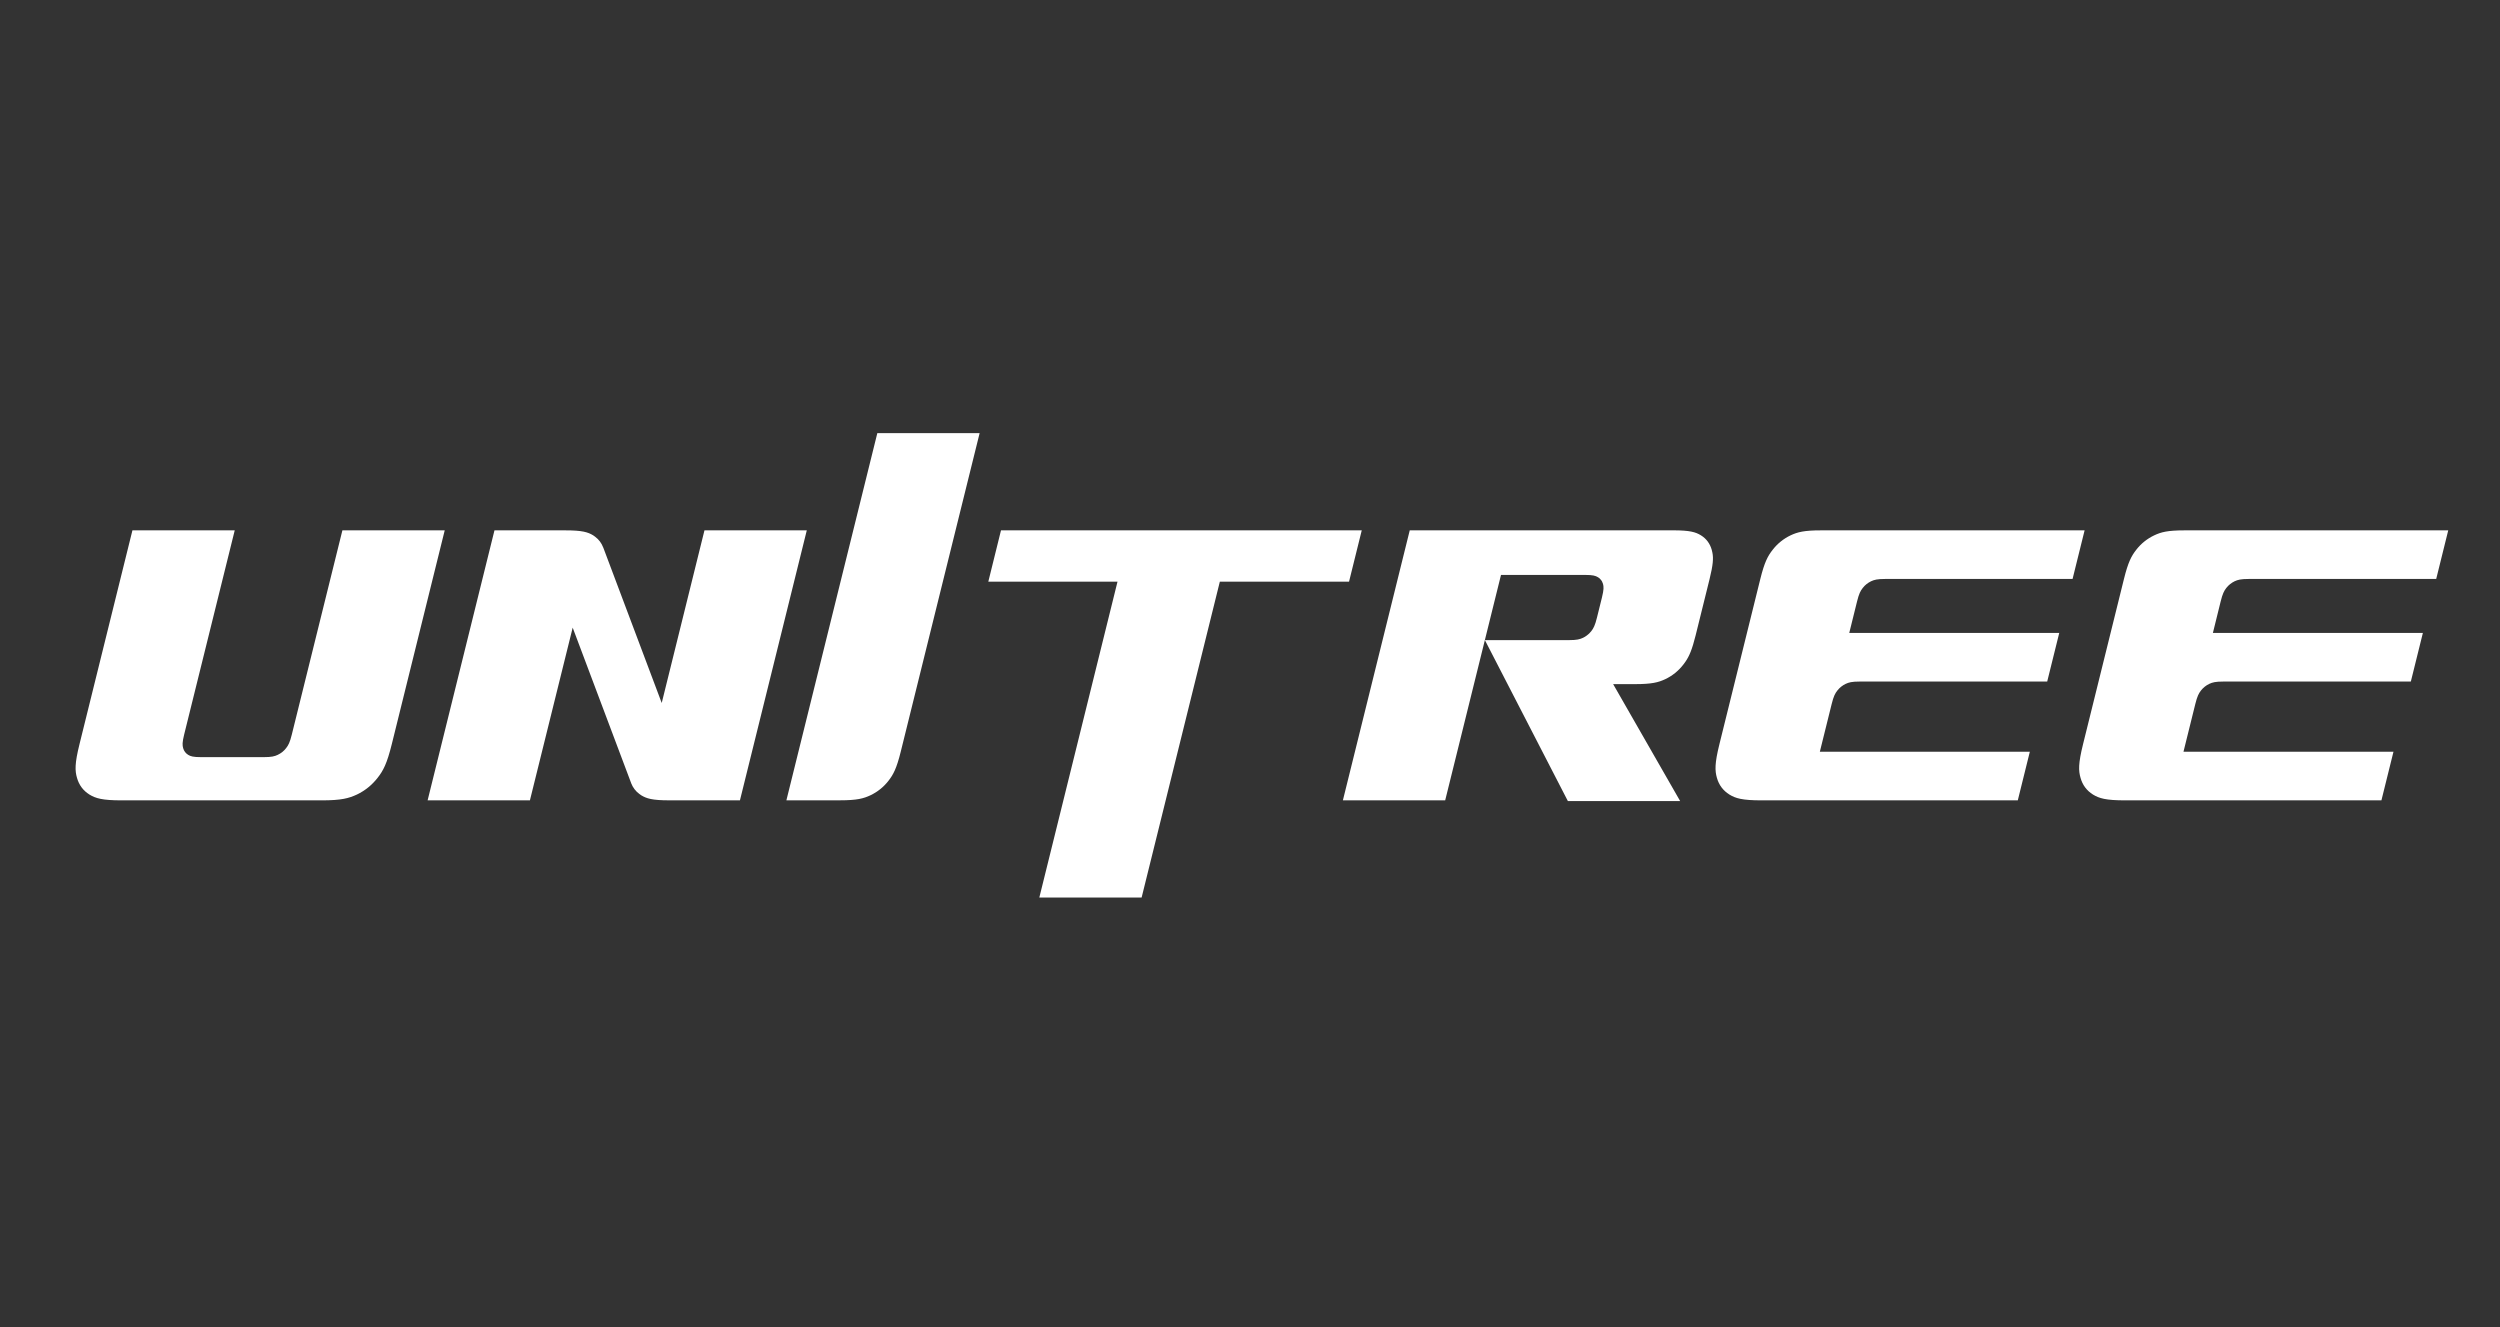
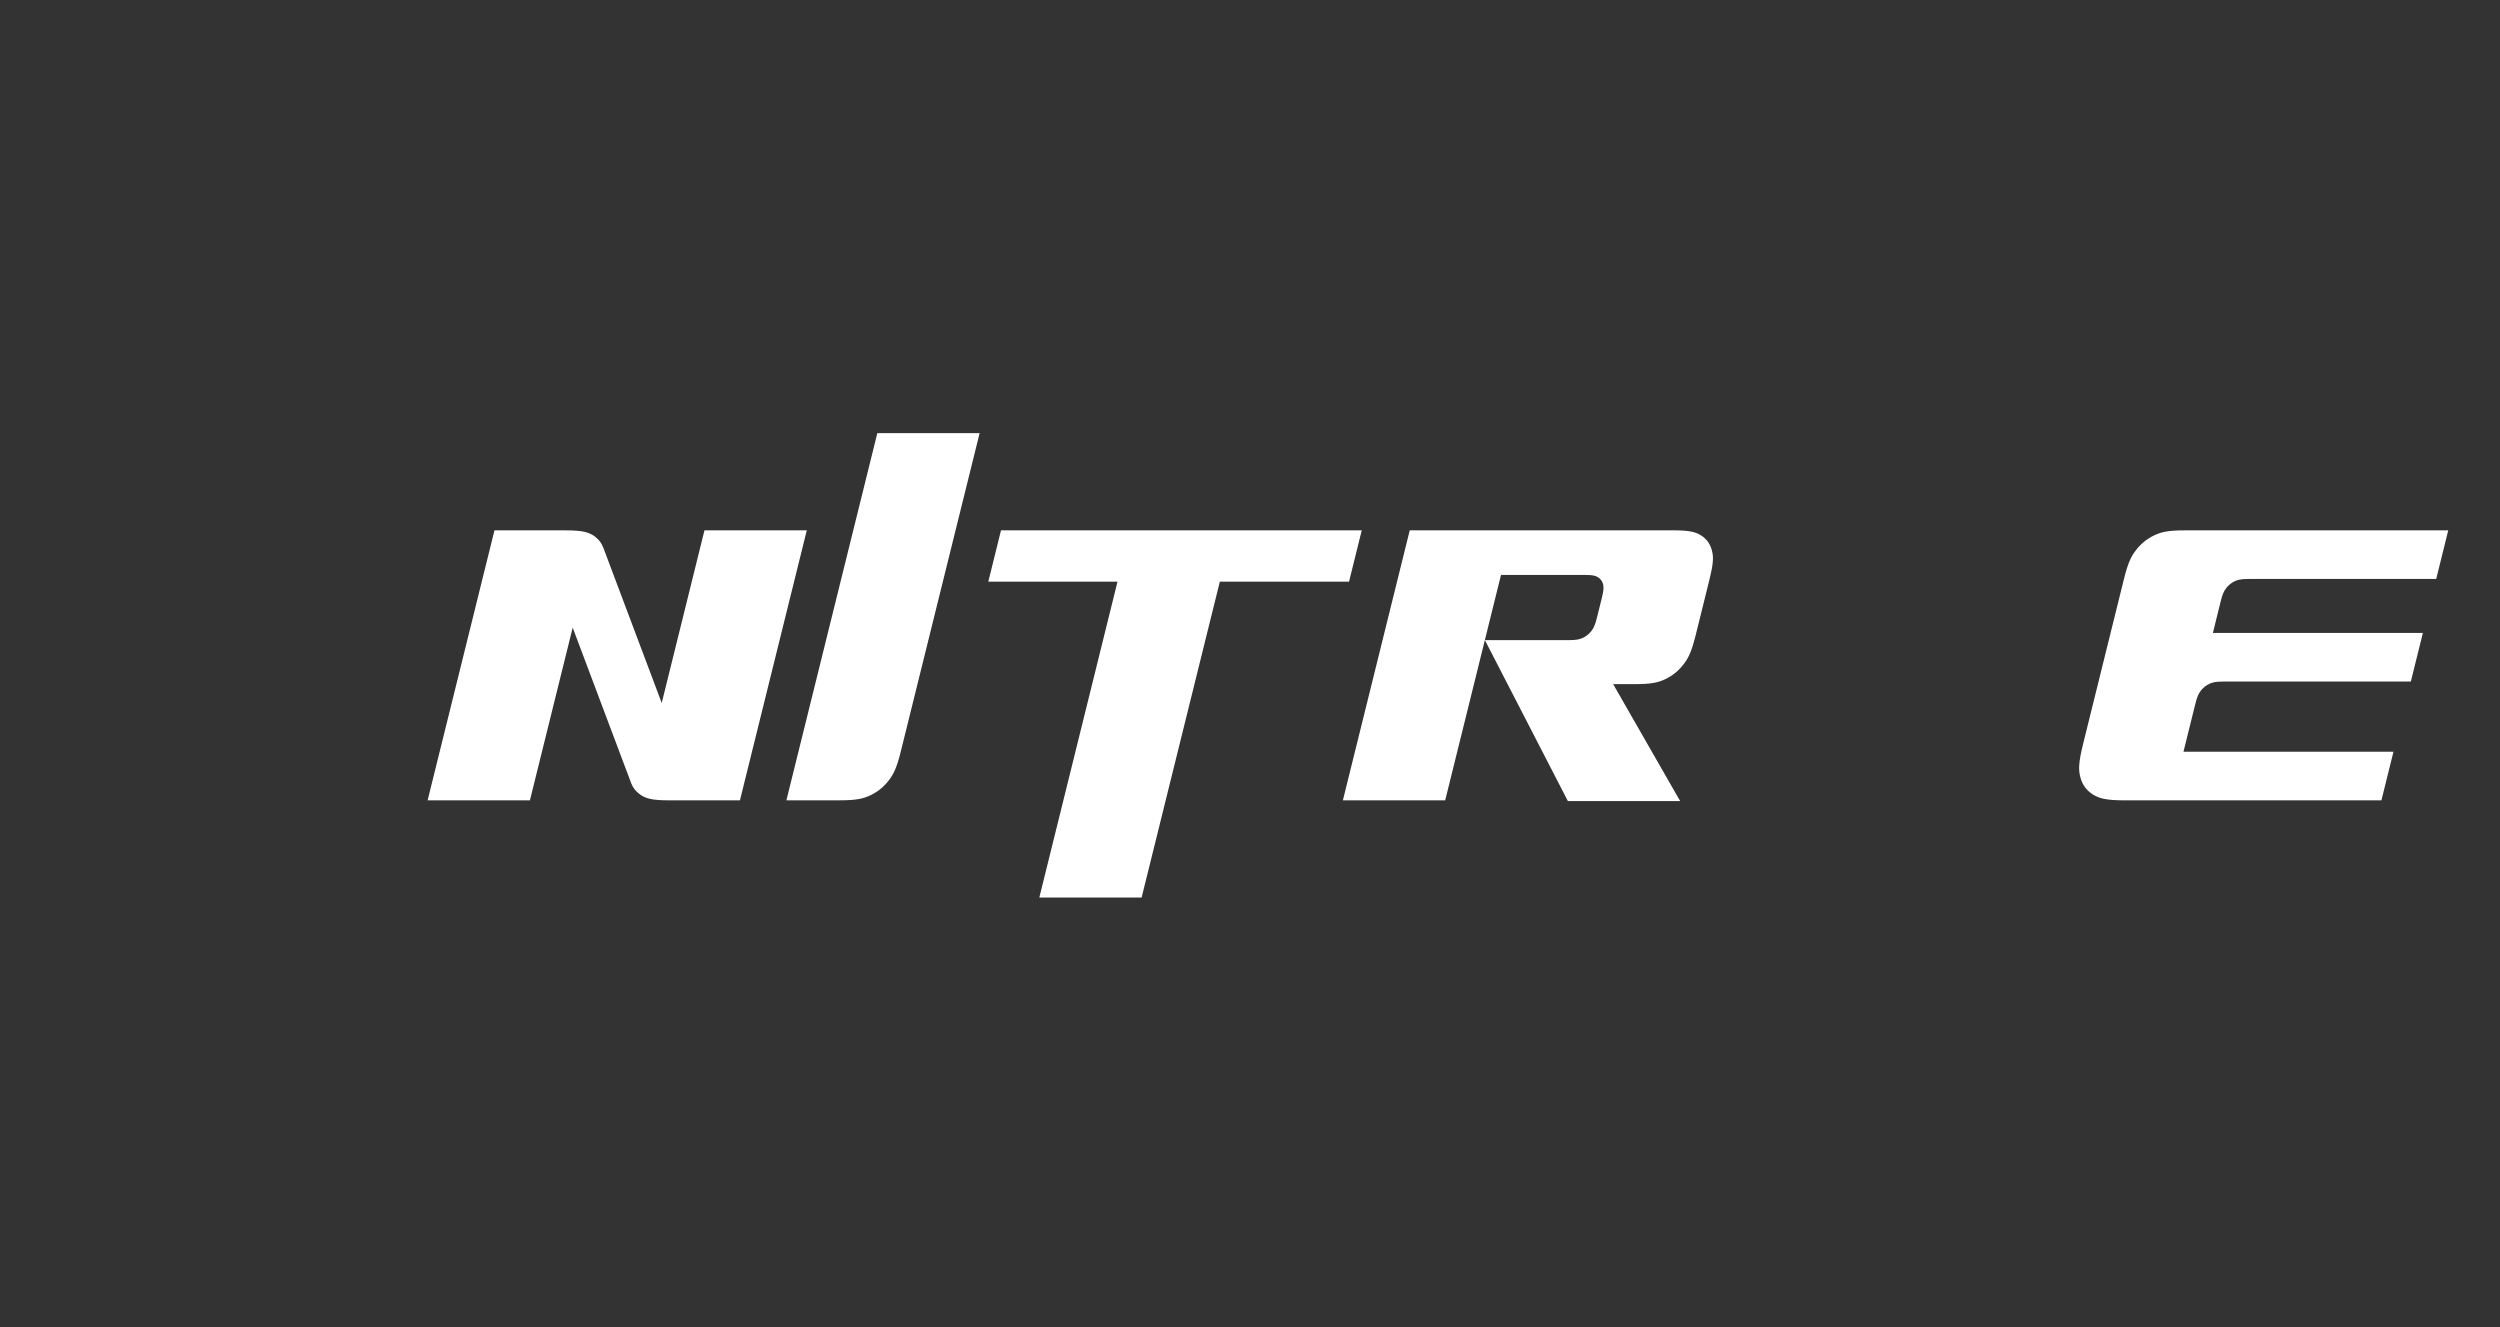
<svg xmlns="http://www.w3.org/2000/svg" width="373" height="198" viewBox="0 0 373 198" fill="none">
  <rect x="0" y="0" width="373" height="198" fill="#333333" stroke="none" />
  <path d="M146.16 64.625L134.398 112.125C133.773 114.653 133.281 115.573 132.551 116.505C131.835 117.425 130.93 118.148 129.884 118.649C128.838 119.143 127.858 119.406 125.333 119.406H117.33L130.897 64.625H146.16Z" fill="white" />
-   <path d="M66.352 79.129L58.458 111.017C57.737 113.935 57.178 114.988 56.332 116.062C55.494 117.132 54.465 117.964 53.252 118.545C52.043 119.109 50.914 119.414 48.009 119.414H18.154C15.244 119.414 14.269 119.109 13.34 118.545C12.414 117.964 11.793 117.136 11.489 116.062C11.177 114.992 11.139 113.935 11.864 111.017L19.758 79.129H35.021L27.473 109.604C27.186 110.77 27.202 111.193 27.327 111.627C27.448 112.054 27.694 112.384 28.069 112.618C28.432 112.844 28.828 112.965 29.991 112.965H39.356C40.519 112.965 40.977 112.844 41.448 112.618C41.94 112.384 42.353 112.054 42.682 111.627C43.024 111.193 43.249 110.775 43.536 109.604L51.085 79.129H66.352Z" fill="white" />
  <path d="M250.675 119.515H233.924L221.546 95.506H234.095C235.258 95.506 235.708 95.384 236.188 95.159C236.388 95.063 236.575 94.95 236.746 94.82C237 94.636 237.225 94.419 237.421 94.168C237.751 93.742 237.98 93.315 238.267 92.145L239.014 89.131C239.301 87.965 239.284 87.543 239.168 87.117C239.093 86.866 238.98 86.64 238.813 86.465C238.709 86.327 238.58 86.214 238.422 86.126C238.051 85.9 237.663 85.779 236.5 85.779H223.95L215.623 119.406H200.36L210.334 79.125H249.608C252.138 79.125 252.985 79.384 253.785 79.873C254.585 80.371 255.127 81.098 255.389 82.026C255.435 82.172 255.469 82.323 255.494 82.477C255.656 83.284 255.594 84.274 255.068 86.402L252.989 94.795C252.464 96.923 252.03 97.913 251.472 98.72C251.367 98.875 251.259 99.025 251.142 99.171C250.421 100.099 249.521 100.822 248.475 101.324C247.429 101.817 246.457 102.072 243.928 102.072H240.681L250.675 119.515Z" fill="white" />
-   <path d="M275.908 94.436H307.239L305.442 101.688H277.463C276.3 101.688 275.85 101.809 275.371 102.035C274.887 102.269 274.466 102.599 274.137 103.025C273.799 103.451 273.57 103.878 273.283 105.048L271.519 112.162H302.85L301.054 119.414H262.838C259.92 119.414 258.945 119.109 258.024 118.545C257.098 117.964 256.469 117.136 256.165 116.062C255.86 114.992 255.815 113.935 256.54 111.017L262.633 86.406C263.259 83.877 263.75 82.958 264.48 82.03C265.201 81.102 266.101 80.379 267.147 79.877C268.193 79.384 269.173 79.129 271.695 79.129H311.023L309.227 86.381H281.252C280.089 86.381 279.639 86.502 279.159 86.728C278.676 86.962 278.255 87.292 277.926 87.719C277.588 88.145 277.359 88.571 277.071 89.742L275.908 94.436Z" fill="white" />
  <path d="M330.163 94.436H361.493L359.697 101.688H331.717C330.555 101.688 330.096 101.809 329.617 102.035C329.133 102.269 328.721 102.599 328.383 103.025C328.054 103.451 327.825 103.878 327.537 105.048L325.774 112.162H357.105L355.308 119.414H317.084C314.166 119.414 313.191 119.109 312.27 118.545C311.345 117.964 310.715 117.136 310.419 116.062C310.107 114.992 310.069 113.935 310.794 111.017L316.888 86.406C317.513 83.877 318.001 82.958 318.726 82.03C319.447 81.102 320.347 80.379 321.402 79.877C322.44 79.384 323.419 79.129 325.941 79.129H365.278L363.482 86.381H335.502C334.339 86.381 333.881 86.502 333.401 86.728C332.918 86.962 332.505 87.292 332.168 87.719C331.838 88.145 331.609 88.571 331.322 89.742L330.163 94.436Z" fill="white" />
  <path fill-rule="evenodd" clip-rule="evenodd" d="M120.373 79.129L110.399 119.41H99.842C97.312 119.41 96.47 119.143 95.665 118.654C95.561 118.591 95.465 118.524 95.374 118.445C94.832 118.043 94.427 117.504 94.173 116.865C94.177 116.848 94.173 116.84 94.165 116.831L85.445 93.646L79.064 119.41H63.801L73.775 79.129H84.333C86.854 79.129 87.709 79.388 88.509 79.877C88.613 79.94 88.709 80.007 88.801 80.086C89.351 80.496 89.747 81.027 89.997 81.683C90.001 81.691 90.001 81.691 90.009 81.7L98.729 104.885L105.106 79.129H120.373Z" fill="white" />
  <path d="M203.173 79.129L201.277 86.782H182L170.33 133.91H155.067L166.733 86.782H147.456L149.348 79.129H203.173Z" fill="white" />
</svg>